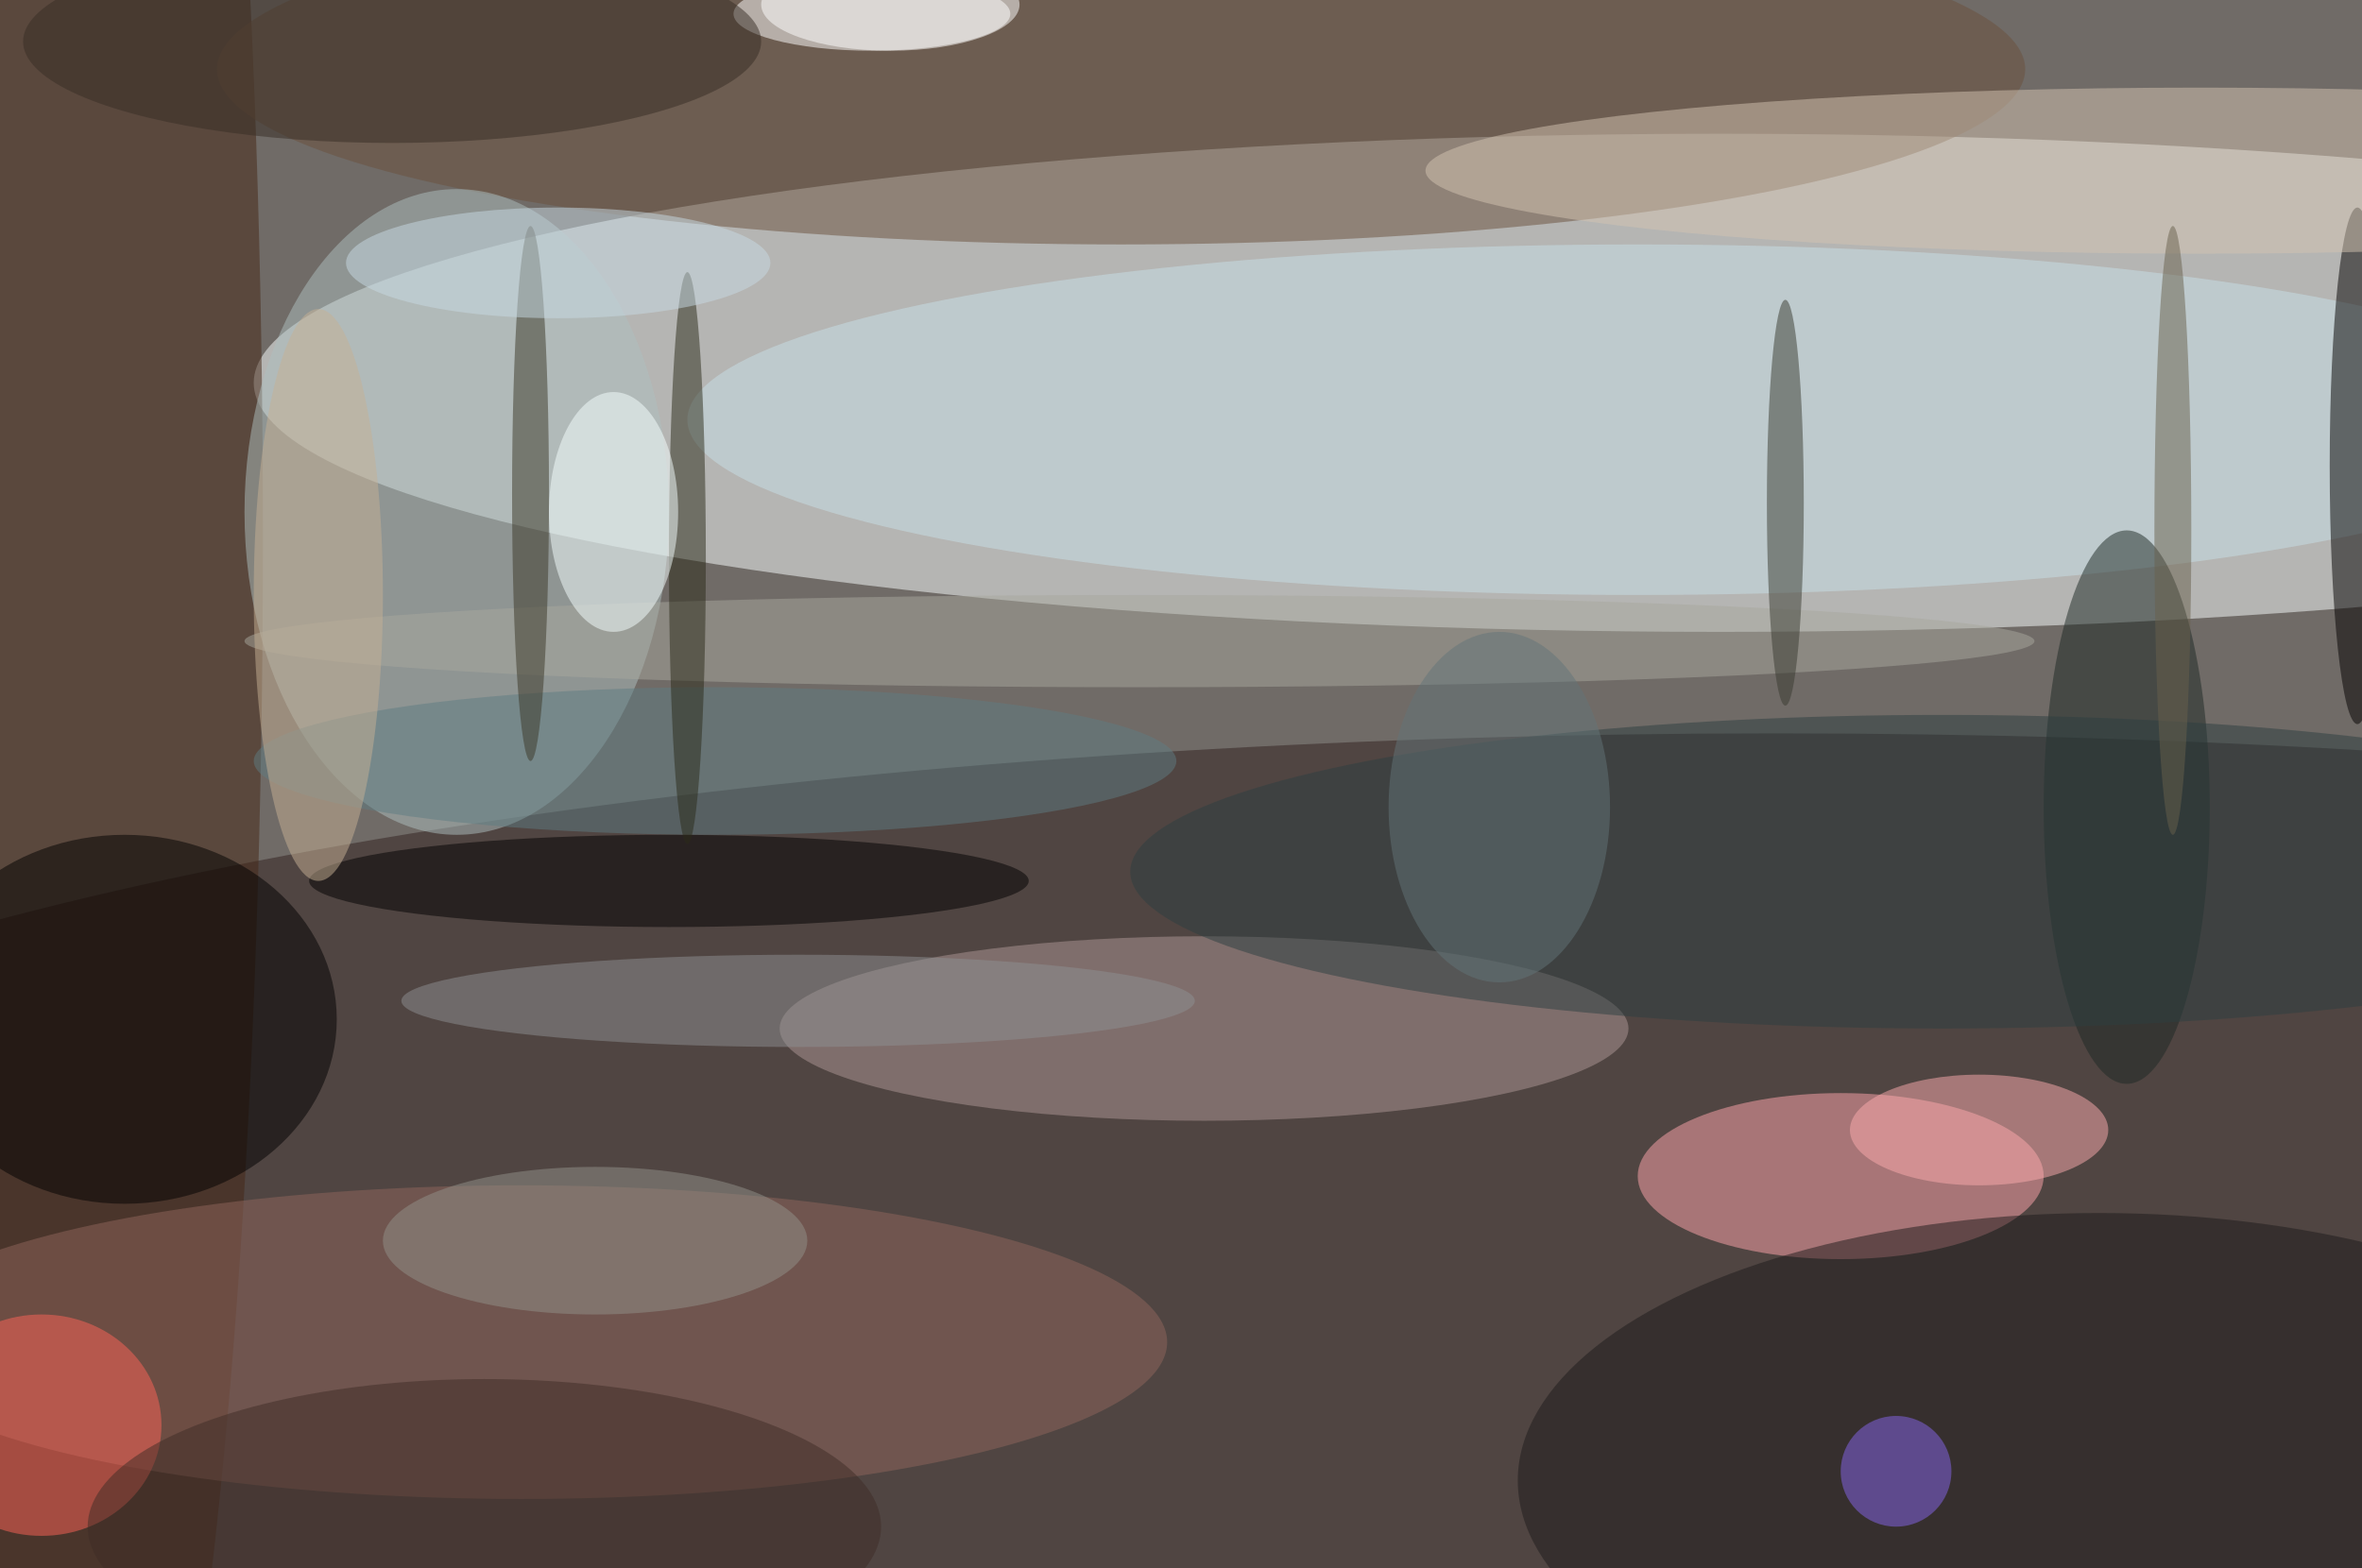
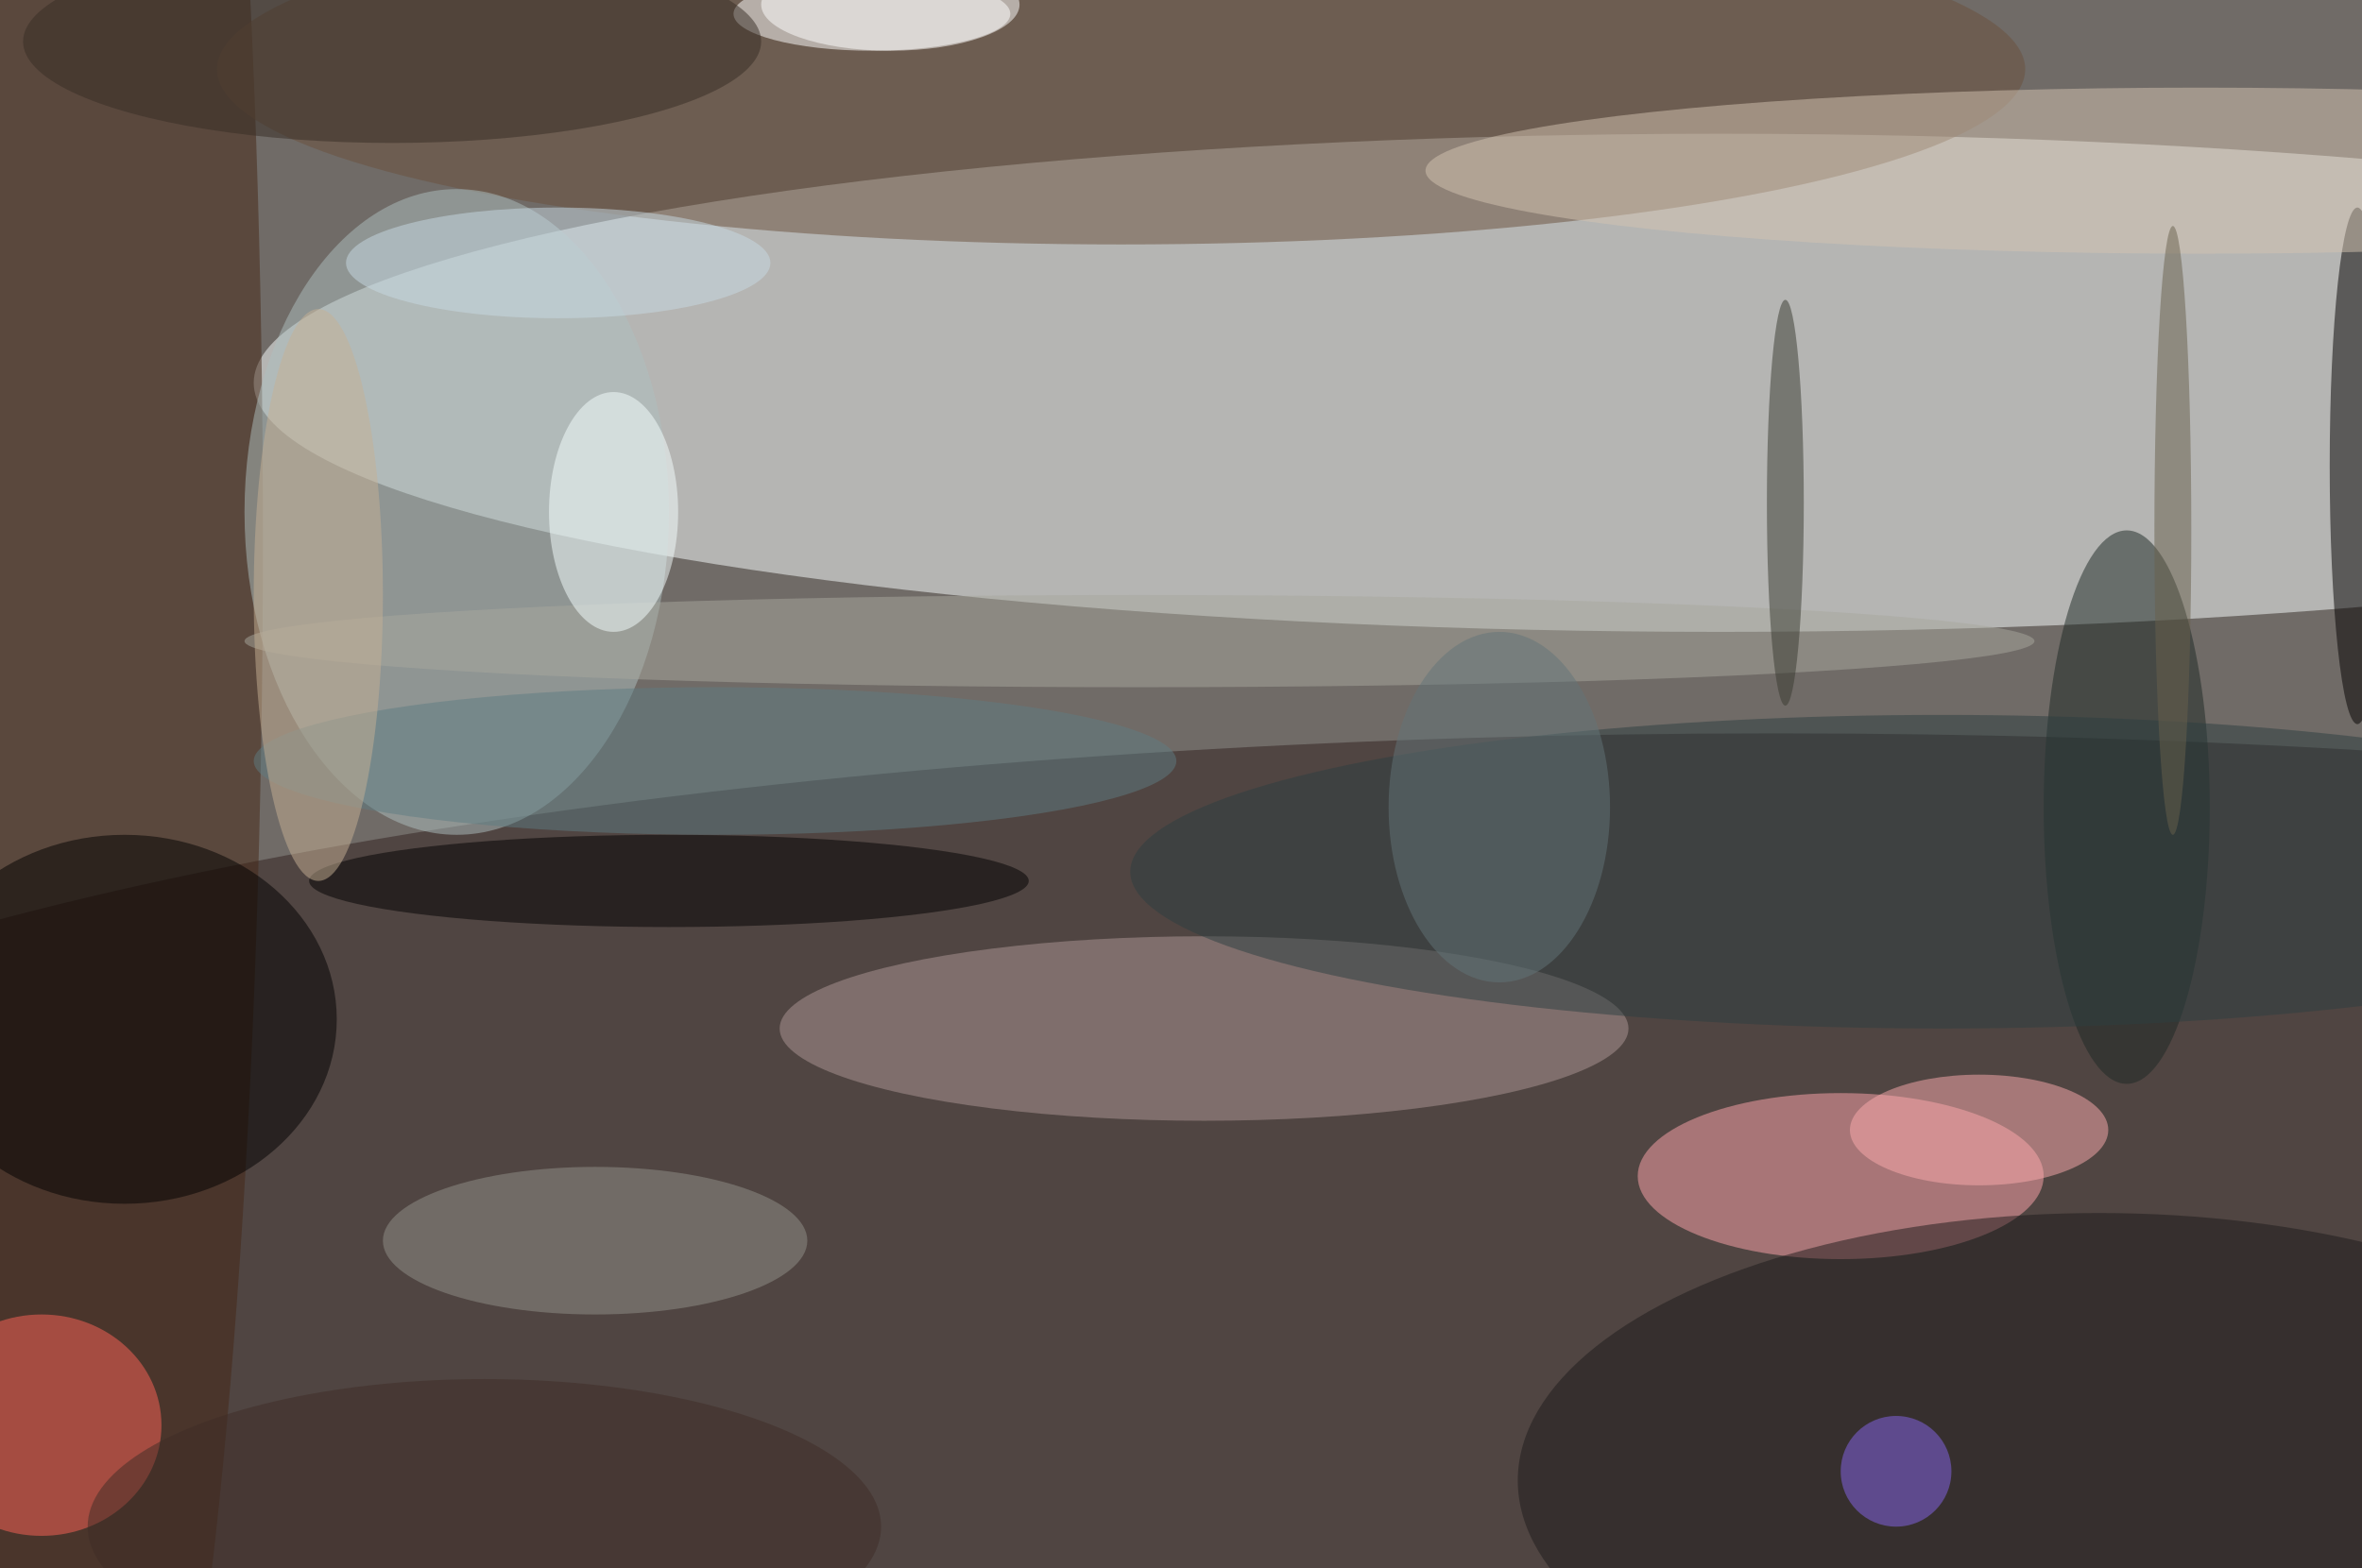
<svg xmlns="http://www.w3.org/2000/svg" width="1024" height="680">
  <path fill="#706b67" d="M0 0h1024v680H0z" />
  <g fill-opacity=".502" transform="matrix(4 0 0 4 2 2)">
    <ellipse cx="186" cy="41" fill="#faffff" rx="159" ry="27" />
    <ellipse cx="192" cy="137" fill="#30211e" rx="254" ry="58" />
    <ellipse cx="7" cy="58" fill="#442614" rx="21" ry="165" />
    <ellipse cx="199" cy="127" fill="#ffa6ab" rx="22" ry="9" />
    <ellipse cx="121" cy="7" fill="#6a503d" rx="98" ry="19" />
    <ellipse cx="130" cy="111" fill="#ad9795" rx="46" ry="10" />
    <ellipse cx="49" cy="55" fill="#aec0c0" rx="23" ry="35" />
    <ellipse cx="94" cy="1" fill="#fff" rx="15" ry="4" />
-     <ellipse cx="56" cy="145" fill="#90665d" rx="70" ry="17" />
-     <ellipse cx="177" cy="45" fill="#c7e0e8" rx="103" ry="19" />
    <ellipse cx="227" cy="160" fill="#1d1a1a" rx="63" ry="29" />
    <ellipse cx="255" cy="50" fill="#020000" rx="3" ry="28" />
    <ellipse cx="13" cy="110" fill="#010100" rx="23" ry="20" />
    <ellipse cx="4" cy="154" fill="#ff6458" rx="13" ry="12" />
    <ellipse cx="123" cy="69" fill="#a8a89d" rx="97" ry="5" />
    <ellipse cx="230" cy="87" fill="#1d2824" rx="9" ry="30" />
    <ellipse cx="238" cy="18" fill="#d4c4b1" rx="84" ry="9" />
    <ellipse cx="72" cy="95" rx="39" ry="5" />
    <ellipse cx="77" cy="82" fill="#5f7d81" rx="50" ry="8" />
    <ellipse cx="214" cy="122" fill="#fbabae" rx="14" ry="6" />
-     <ellipse cx="74" cy="60" fill="#2a2a19" rx="2" ry="31" />
    <ellipse cx="66" cy="55" fill="#f5ffff" rx="7" ry="13" />
-     <ellipse cx="57" cy="53" fill="#3b3727" rx="2" ry="29" />
    <ellipse cx="210" cy="94" fill="#2c3e40" rx="88" ry="17" />
    <ellipse cx="42" cy="4" fill="#362d25" rx="40" ry="11" />
    <ellipse cx="193" cy="54" fill="#383a31" rx="2" ry="22" />
    <ellipse cx="162" cy="87" fill="#637578" rx="12" ry="19" />
    <ellipse cx="96" fill="#fff" rx="14" ry="5" />
    <ellipse cx="64" cy="134" fill="#929189" rx="23" ry="8" />
    <ellipse cx="235" cy="57" fill="#68614c" rx="2" ry="33" />
    <ellipse cx="34" cy="64" fill="#c5af94" rx="7" ry="31" />
-     <ellipse cx="86" cy="108" fill="#8e8f91" rx="43" ry="5" />
    <ellipse cx="60" cy="28" fill="#c7dae4" rx="23" ry="6" />
    <circle cx="205" cy="159" r="6" fill="#8566eb" />
    <ellipse cx="52" cy="165" fill="#3e2c26" rx="43" ry="16" />
  </g>
</svg>